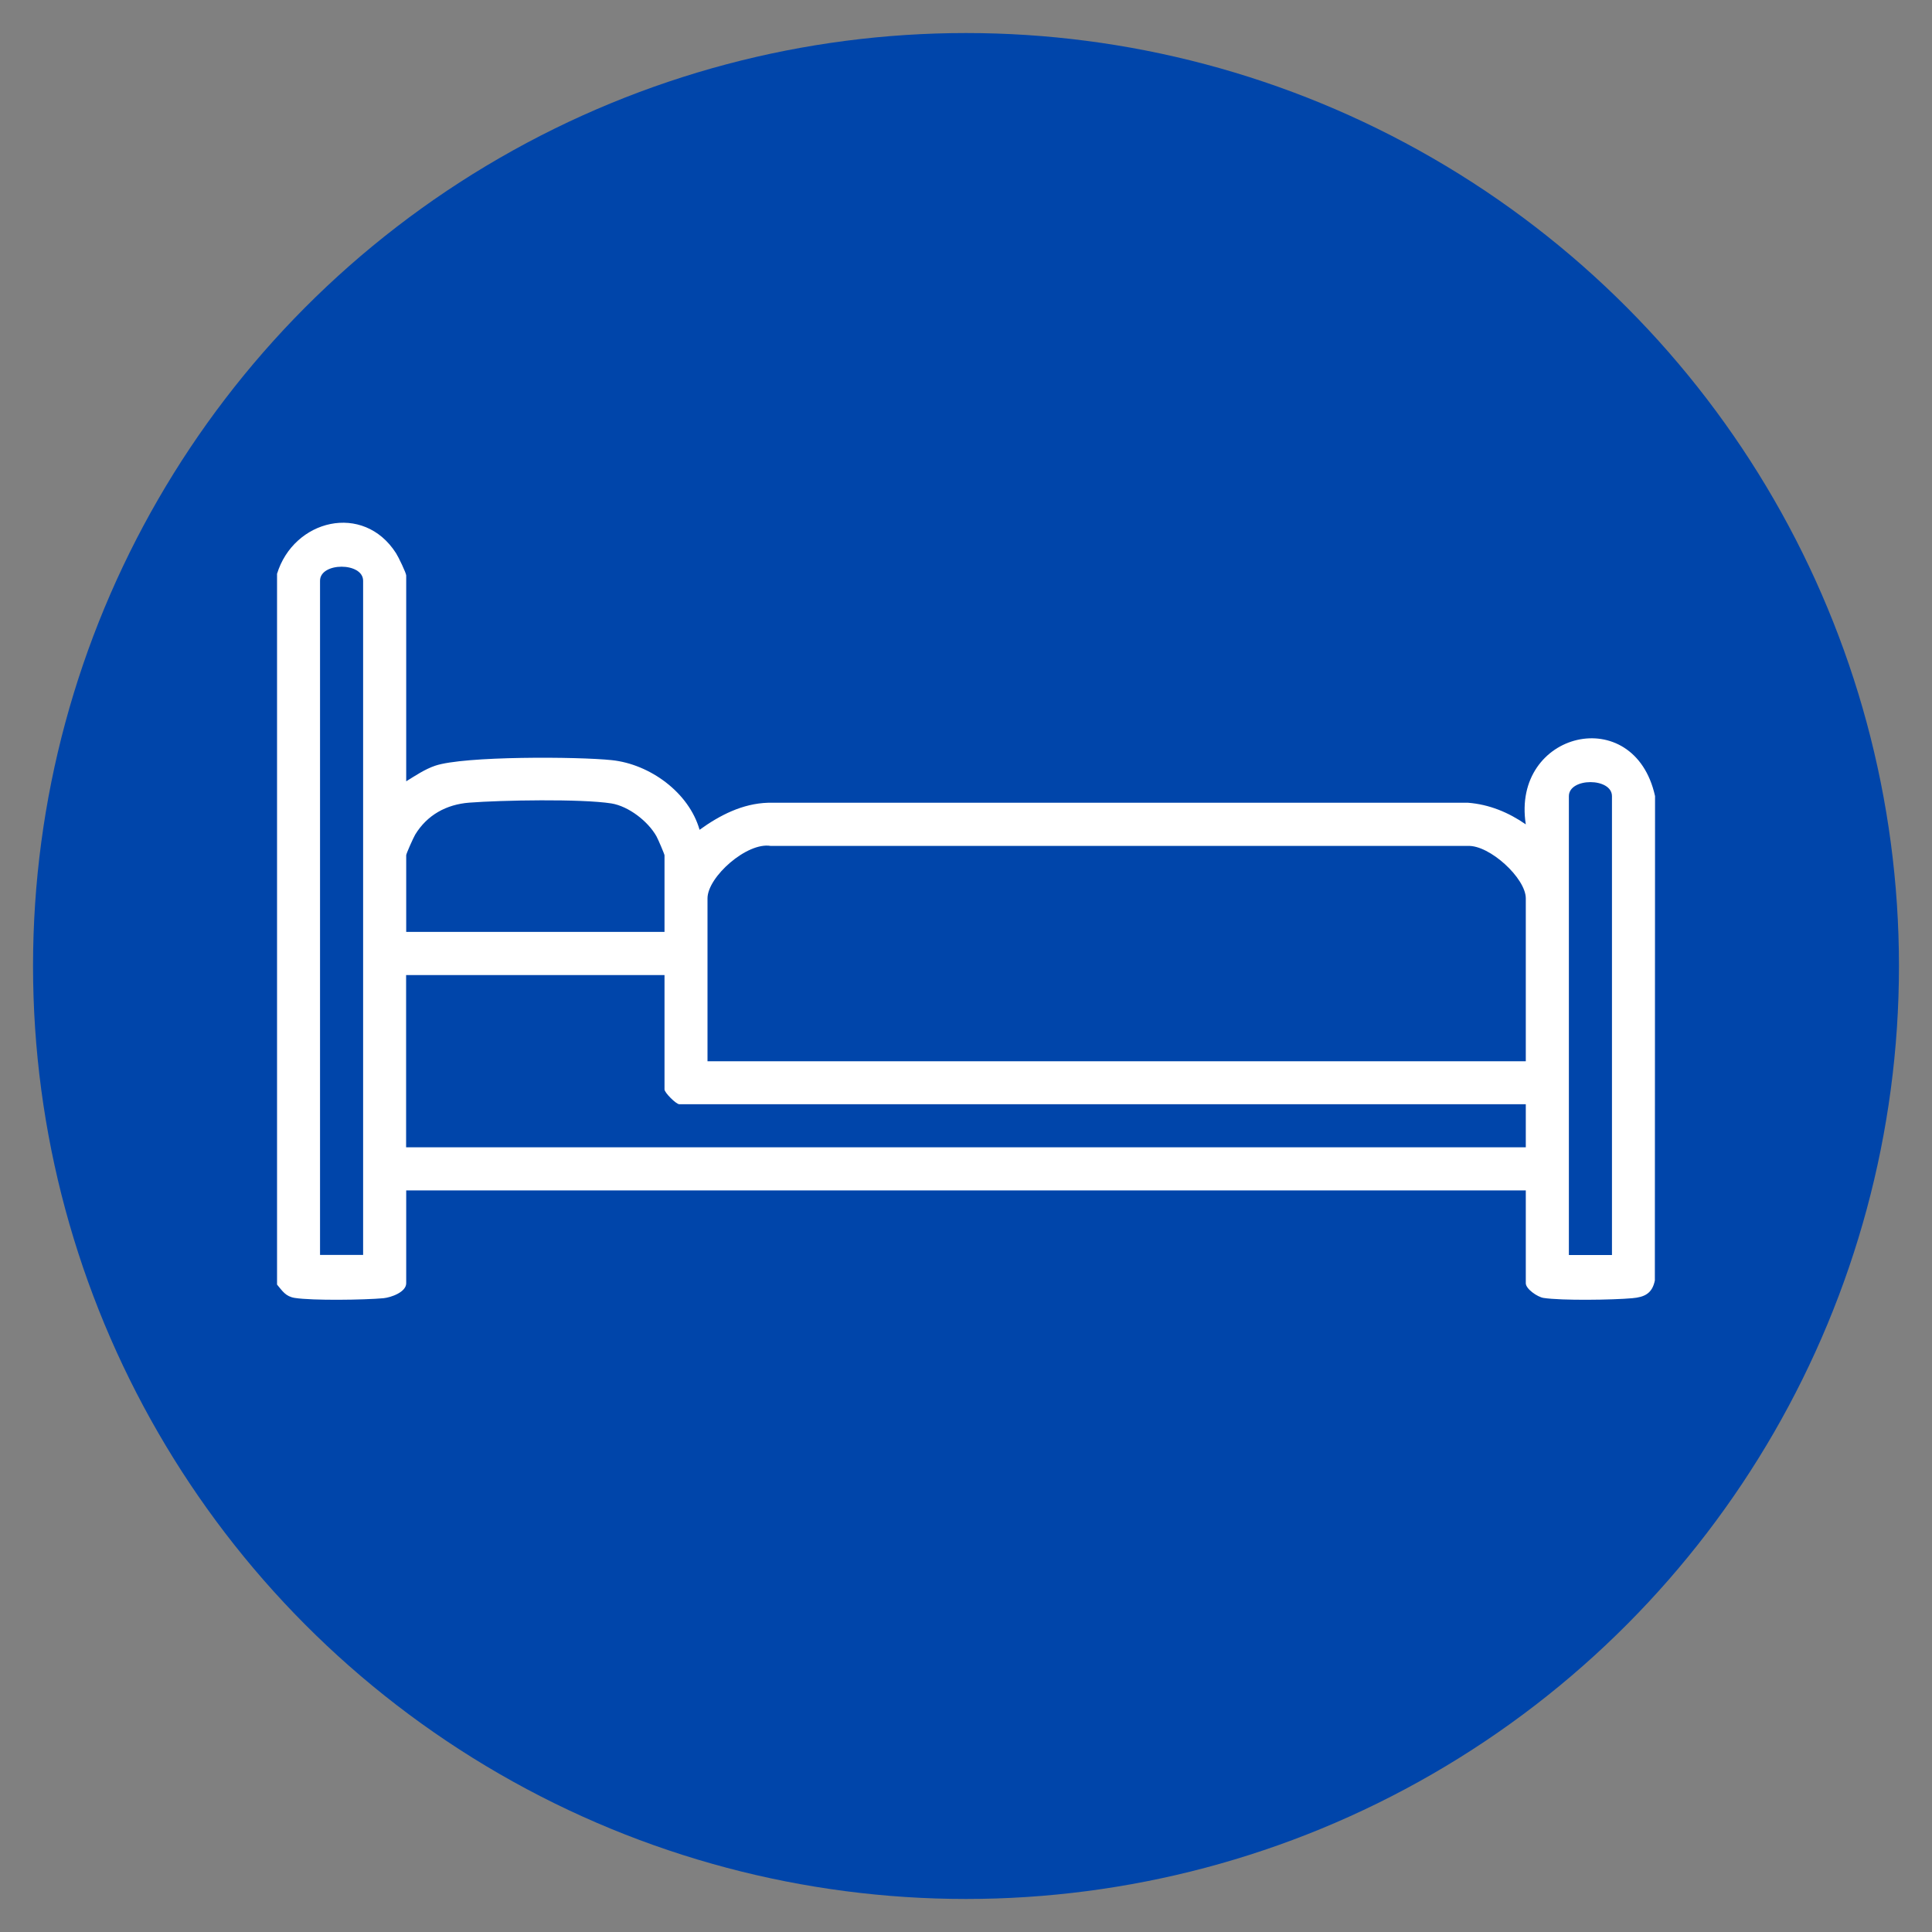
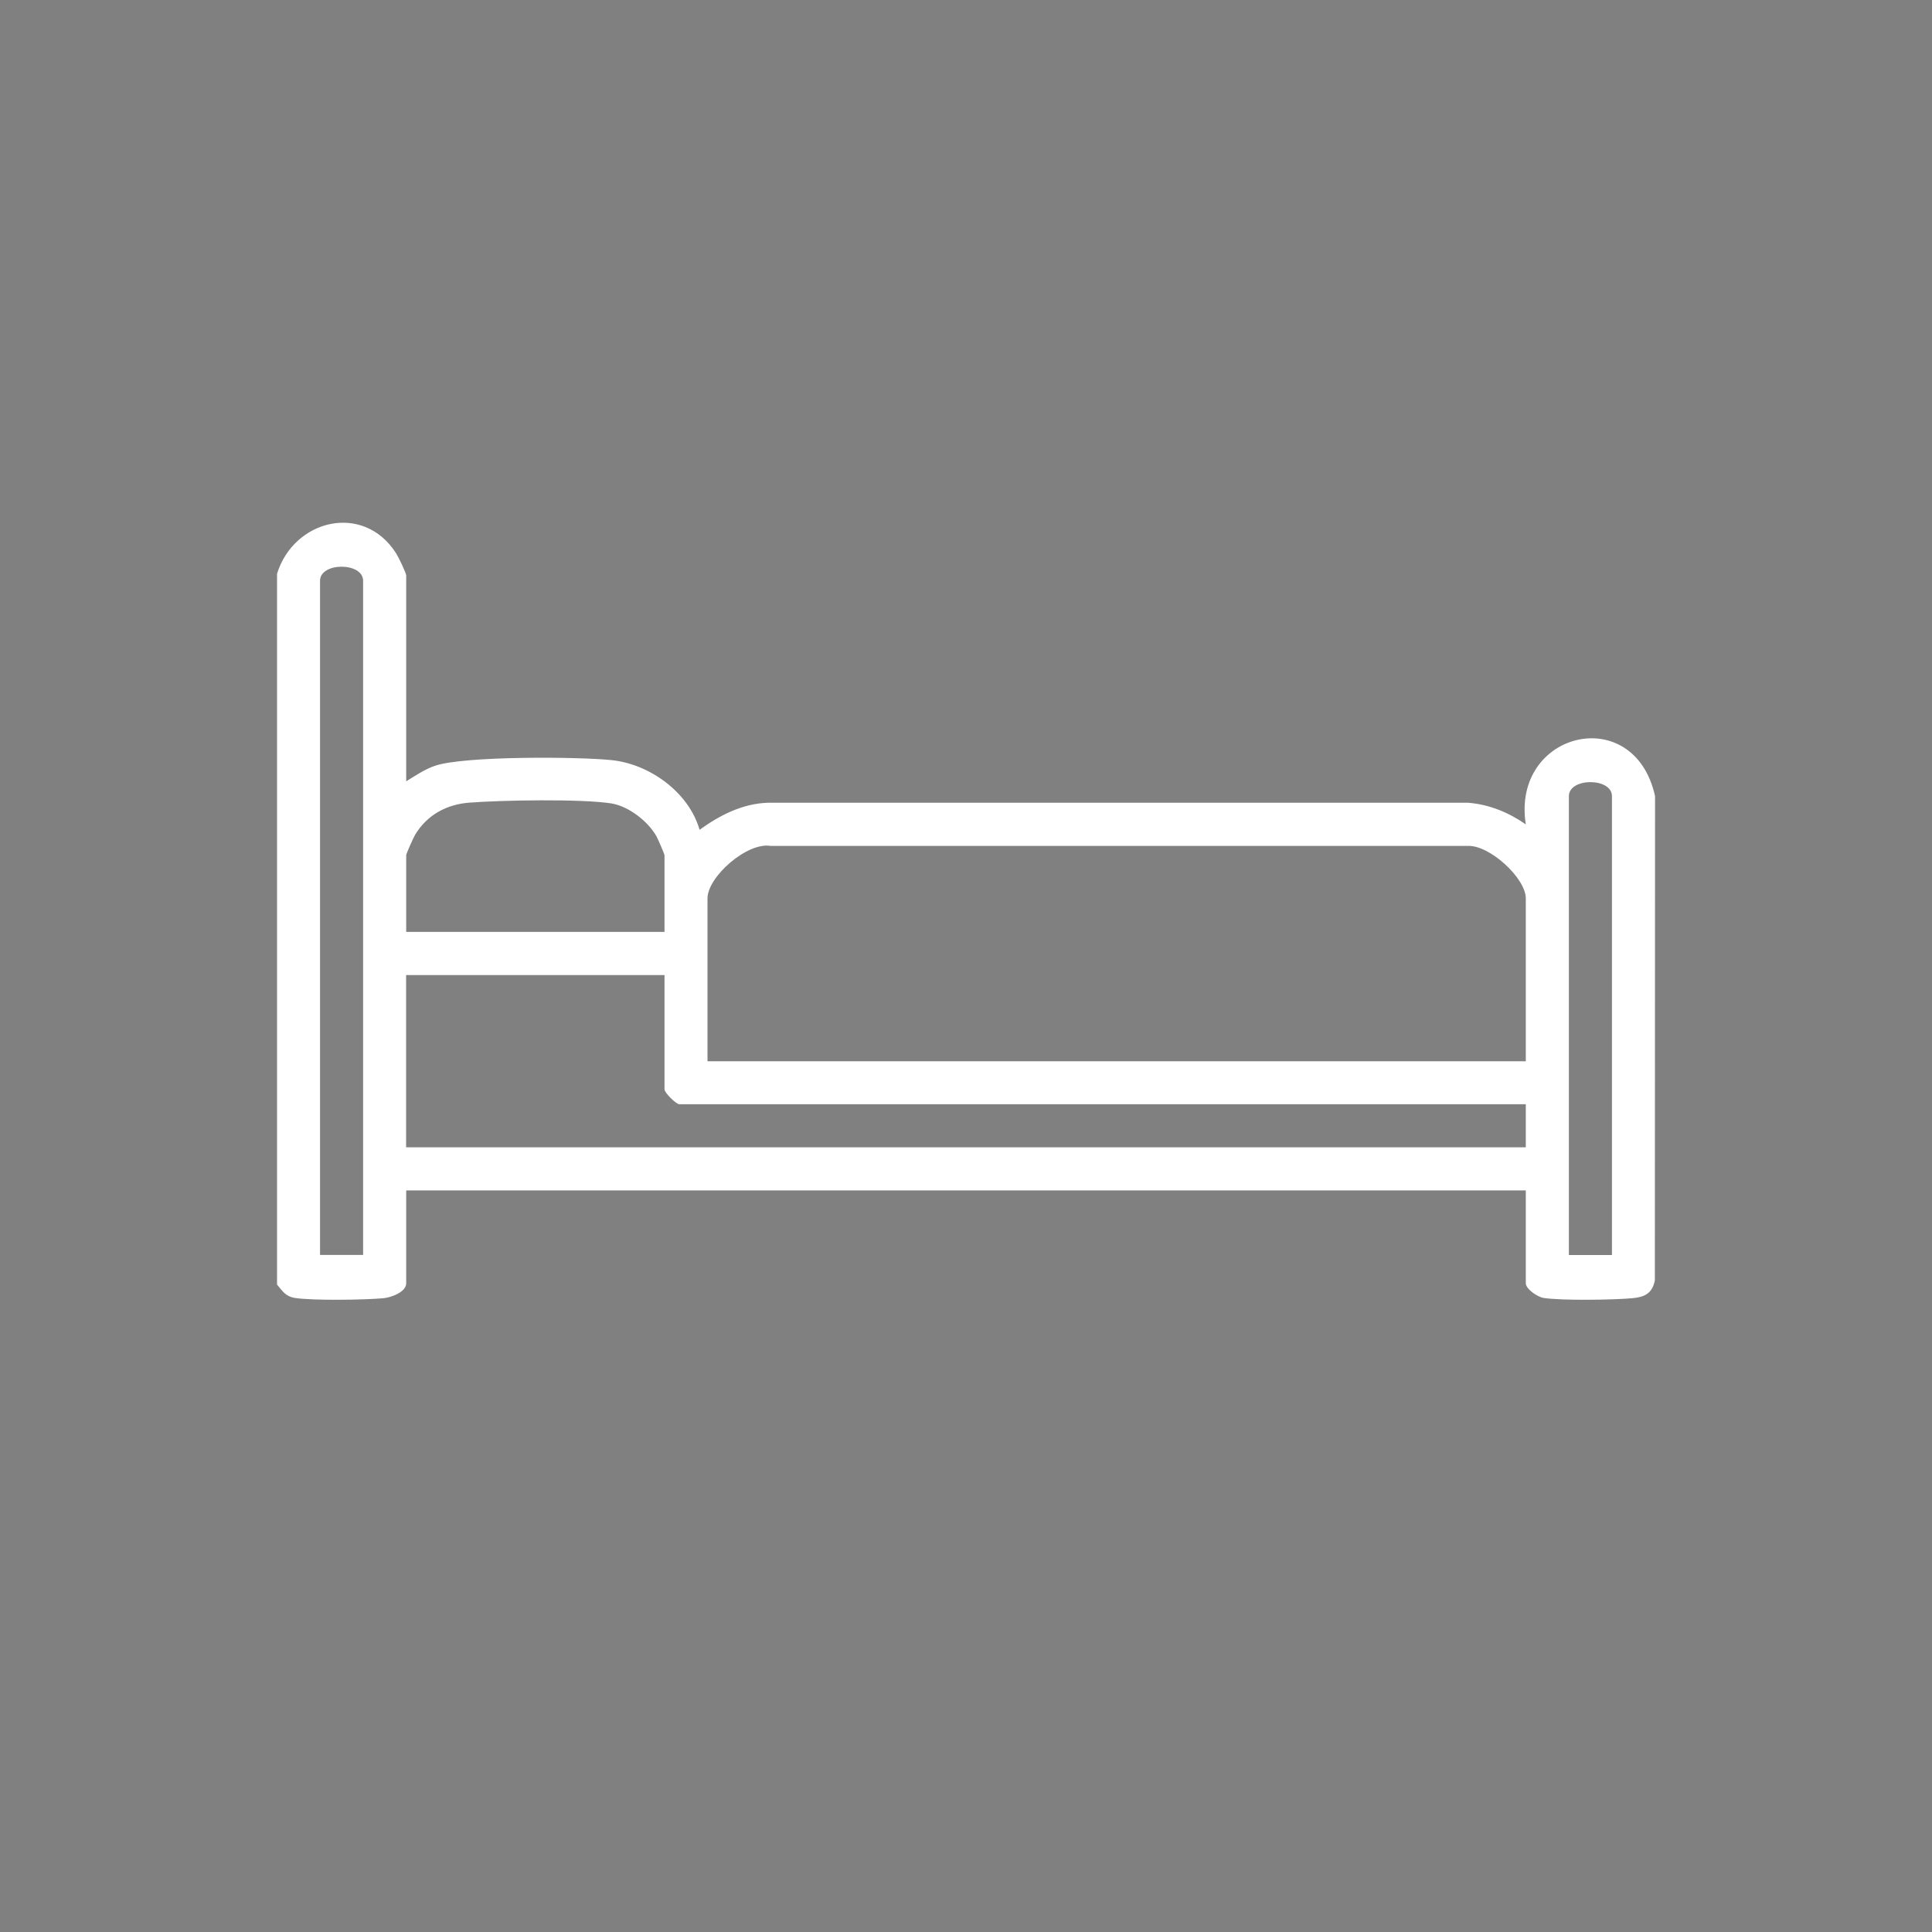
<svg xmlns="http://www.w3.org/2000/svg" viewBox="0 0 200 200" version="1.1" id="Layer_1">
  <rect x="0" y="0" width="200" height="200" fill="#808080" stroke="none" />
  <defs>
    <style>
      .st0 {
        fill: #0045aa;
      }

      .st1 {
        fill: #fff;
      }
    </style>
  </defs>
-   <circle r="96.58" cy="100" cx="100" class="st0" />
  <path d="M28.67,59.43c1.72-5.66,8.95-7.45,12.33-2.16.23.35,1.05,2.05,1.05,2.3v21.31c.94-.58,1.93-1.25,2.99-1.61,2.98-1.02,14.8-.95,18.29-.58,3.93.41,7.98,3.33,9.09,7.21,2.09-1.51,4.44-2.72,7.09-2.8h72.46c2.19.17,4.2,1,5.98,2.24-1.51-9.62,11.22-12.71,13.38-2.93l-.02,50.14c-.27,1.35-1.07,1.73-2.34,1.84-1.99.18-7.33.26-9.19-.03-.63-.1-1.83-.93-1.83-1.52v-9.61H42.05v9.61c0,.92-1.56,1.47-2.35,1.55-1.97.18-7.35.26-9.19-.03-.94-.15-1.27-.71-1.83-1.38V59.43ZM37.59,129.92V60.12c0-1.94-4.46-1.94-4.46,0v69.79h4.46ZM166.87,129.92v-47.5c0-1.94-4.46-1.94-4.46,0v47.5h4.46ZM68.79,96.48v-7.94c0-.11-.68-1.7-.83-1.96-.88-1.57-2.89-3.12-4.67-3.41-3.13-.49-11.37-.34-14.71-.08-2.36.18-4.36,1.27-5.6,3.31-.18.3-.93,1.97-.93,2.13v7.94h26.75ZM157.95,109.86v-16.86c0-2.09-3.75-5.53-5.99-5.43h-72.18c-2.44-.42-6.54,3.2-6.54,5.43v16.86h84.7ZM68.79,100.94h-26.75v17.83h115.91v-4.46h-87.63c-.33,0-1.53-1.2-1.53-1.53v-11.84Z" class="st1" />
</svg>